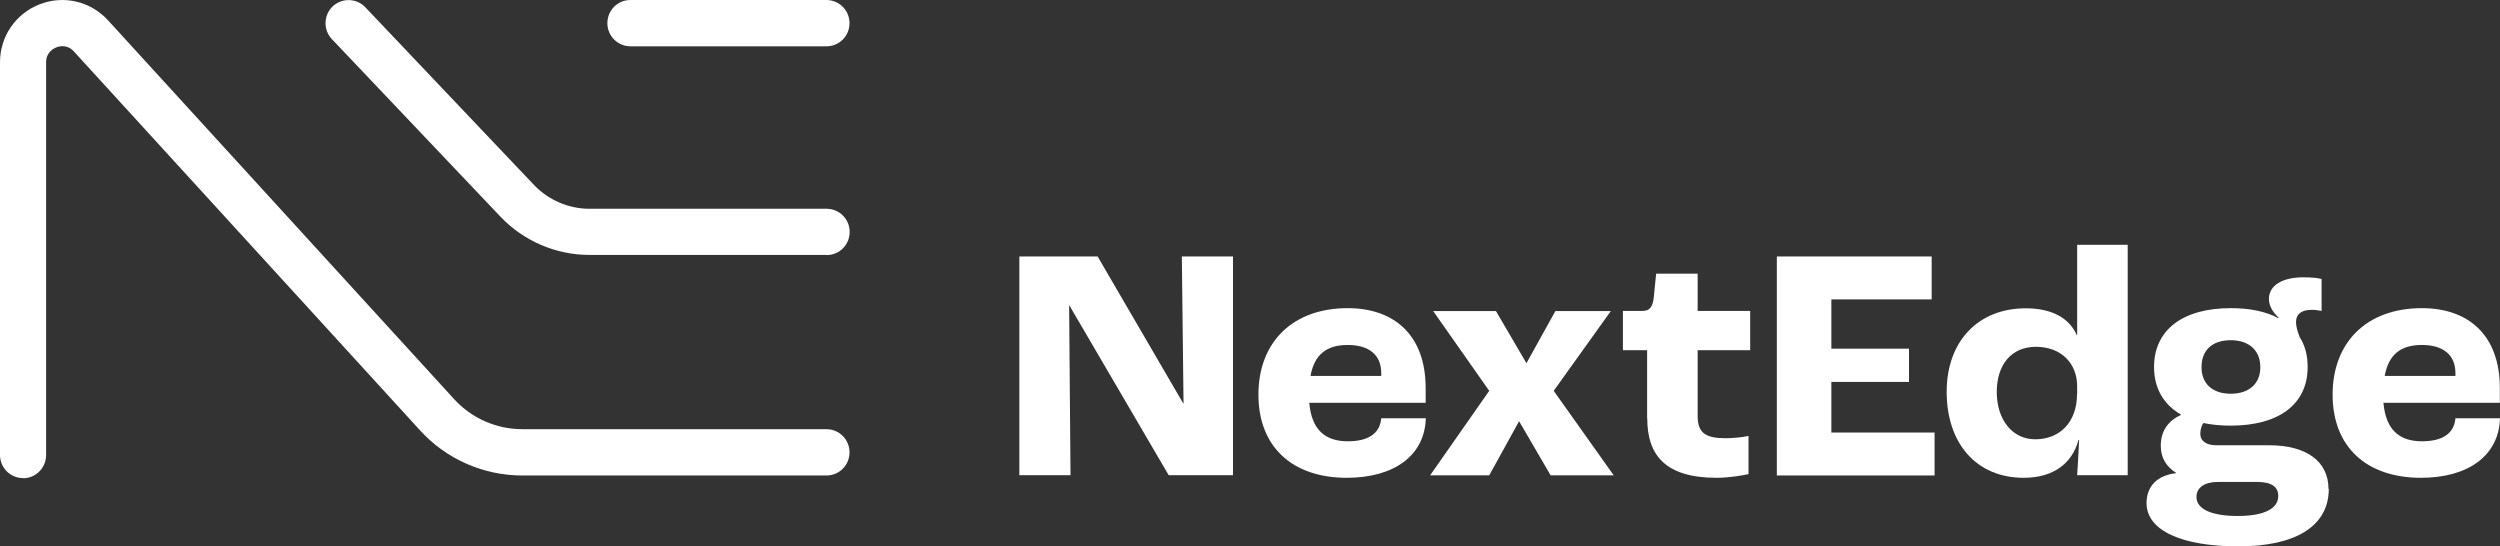
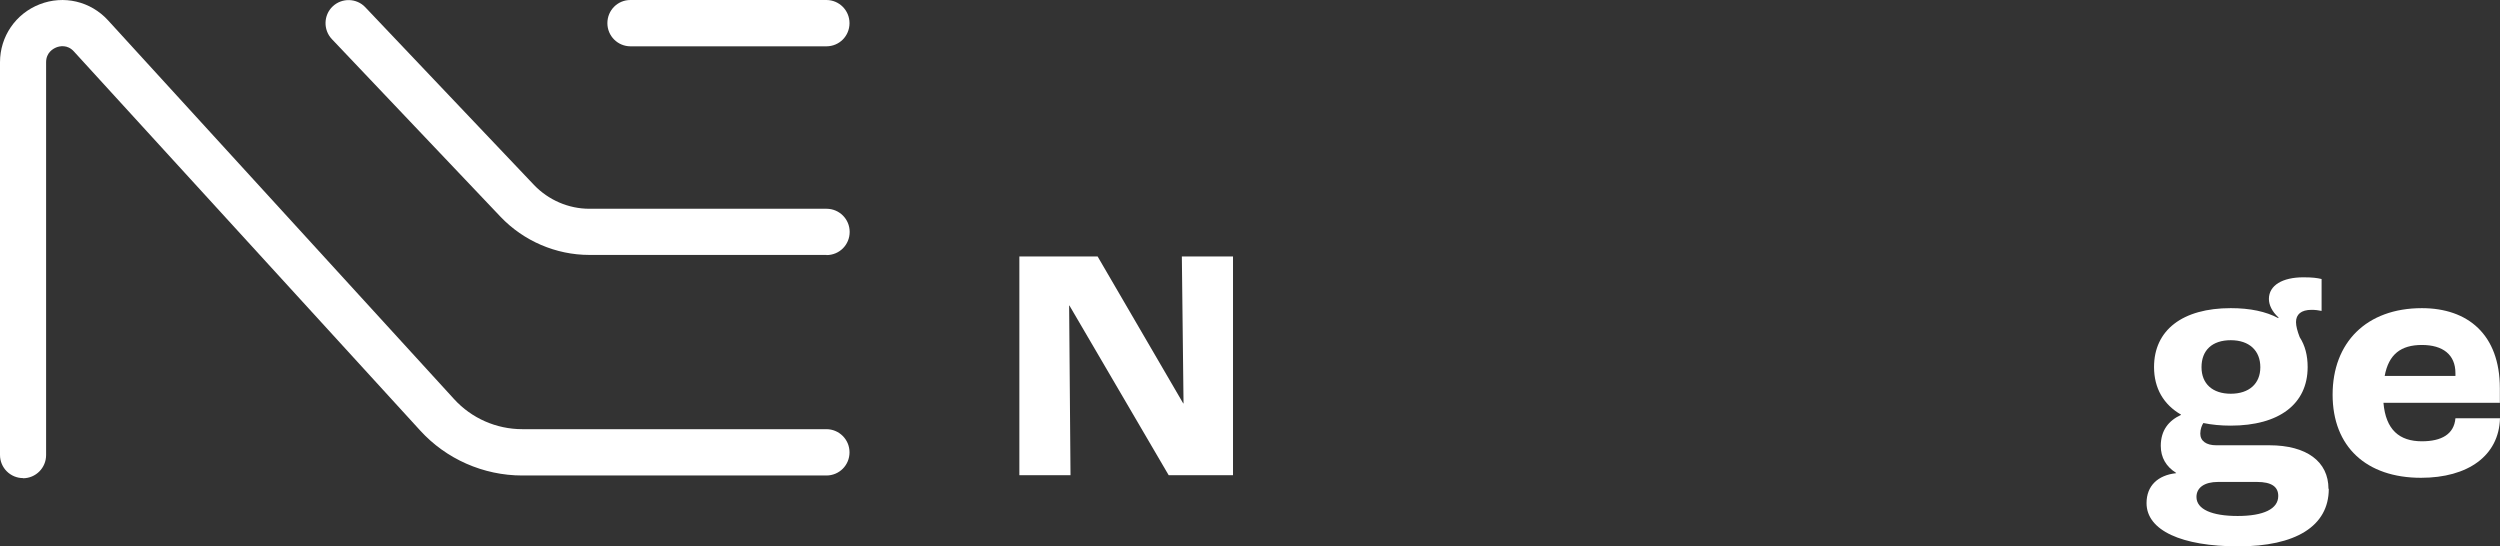
<svg xmlns="http://www.w3.org/2000/svg" width="302" height="66" viewBox="0 0 302 66" fill="none">
  <rect x="0" y="0" width="302" height="66" fill="#333333" stroke="none" />
  <path d="M123.12 30.98H132.592L142.934 48.731H142.971L142.767 30.98H148.947V57.403H141.176L129.188 36.91H129.151L129.318 57.403H123.139V30.98H123.12Z" fill="white" />
-   <path d="M172.238 48.657H158.16C158.437 51.918 160.084 53.308 162.803 53.308C165.171 53.308 166.688 52.455 166.855 50.528H172.238C172.109 55.068 168.353 57.718 162.692 57.718C156.106 57.718 152.018 53.975 152.018 47.675C152.018 41.375 156.106 37.225 162.803 37.225C168.335 37.225 172.22 40.393 172.22 46.897V48.62L172.238 48.657ZM166.855 45.081C166.855 42.839 165.338 41.672 162.803 41.672C160.269 41.672 158.789 42.802 158.308 45.414H166.855V45.099V45.081Z" fill="white" />
-   <path d="M179.898 47.212L173.127 37.577H180.712L184.394 43.877L187.89 37.577H194.587L187.687 47.212L194.939 57.422H187.317L183.506 50.881L179.898 57.422H172.757L179.898 47.212Z" fill="white" />
-   <path d="M198.972 50.584V42.302H196.049V37.558H198.417C199.342 37.558 199.656 37.039 199.786 35.835L200.063 33.056H205.077V37.558H211.423V42.302H205.077V50.251C205.077 52.307 206.039 52.937 208.444 52.937C209.295 52.937 210.535 52.826 211.219 52.659V57.273C210.701 57.384 209.018 57.718 207.371 57.718C201.192 57.718 198.99 54.994 198.99 50.566L198.972 50.584Z" fill="white" />
-   <path d="M214.66 30.98H233.345V36.169H221.228V42.116H230.607V46.137H221.228V52.252H233.697V57.44H214.642V31.017L214.66 30.98Z" fill="white" />
-   <path d="M235.158 47.323C235.158 41.264 238.932 37.243 244.704 37.243C247.905 37.243 249.995 38.448 250.884 40.504H250.921V29.572H257.026V57.403H250.921C250.958 56.995 251.05 55.272 251.161 53.141H251.087C250.329 55.957 248.071 57.718 244.464 57.718C238.729 57.718 235.158 53.549 235.158 47.323ZM250.921 47.638V46.675C250.921 43.821 248.922 41.894 245.944 41.894C242.965 41.894 241.208 44.062 241.208 47.36C241.208 50.658 243.058 53.067 245.851 53.067C248.904 53.067 250.902 50.899 250.902 47.638H250.921Z" fill="white" />
  <path d="M281.317 59.051C281.317 63.591 277.266 66 270.402 66C263.538 66 259.302 64.073 259.302 60.775C259.302 58.681 260.671 57.402 262.872 57.161V57.124C261.67 56.365 261.022 55.272 261.022 53.863C261.022 51.973 261.984 50.806 263.464 50.12V50.083C261.374 48.879 260.208 46.915 260.208 44.339C260.208 39.874 263.649 37.224 269.477 37.224C271.808 37.224 273.732 37.632 275.212 38.429L275.249 38.355C274.454 37.632 274.084 36.835 274.084 36.113C274.084 34.464 275.73 33.5 278.246 33.5C279.338 33.5 279.893 33.574 280.448 33.704V37.558C280.078 37.484 279.689 37.428 279.245 37.428C277.969 37.428 277.358 37.984 277.358 38.91C277.358 39.392 277.525 40.004 277.802 40.726C278.45 41.727 278.764 42.931 278.764 44.339C278.764 48.805 275.323 51.417 269.458 51.417C268.256 51.417 267.164 51.306 266.165 51.102C265.999 51.343 265.795 51.825 265.795 52.381C265.795 53.27 266.517 53.789 267.719 53.789H274.139C278.635 53.789 281.28 55.753 281.28 59.051H281.317ZM275.212 59.904C275.212 58.81 274.417 58.218 272.641 58.218H267.941C266.295 58.218 265.333 58.903 265.333 60.033C265.333 61.516 267.183 62.331 270.309 62.331C273.436 62.331 275.212 61.479 275.212 59.922V59.904ZM265.943 44.358C265.943 46.359 267.275 47.563 269.477 47.563C271.679 47.563 273.048 46.359 273.048 44.358C273.048 42.357 271.716 41.097 269.477 41.097C267.238 41.097 265.943 42.301 265.943 44.358Z" fill="white" />
  <path d="M302 48.657H287.921C288.199 51.918 289.845 53.308 292.565 53.308C294.933 53.308 296.45 52.455 296.617 50.528H302C301.871 55.068 298.115 57.718 292.454 57.718C285.868 57.718 281.779 53.975 281.779 47.675C281.779 41.375 285.868 37.225 292.565 37.225C298.097 37.225 301.982 40.393 301.982 46.897V48.62L302 48.657ZM296.617 45.081C296.617 42.839 295.1 41.672 292.565 41.672C290.03 41.672 288.55 42.802 288.069 45.414H296.617V45.099V45.081Z" fill="white" />
  <path d="M99.847 30.795H71.189C67.156 30.795 63.253 29.109 60.478 26.2L40.09 4.725C39.036 3.613 39.073 1.834 40.183 0.778C41.293 -0.278 43.069 -0.241 44.123 0.871L64.511 22.346C66.25 24.162 68.674 25.218 71.189 25.218H99.847C101.382 25.218 102.64 26.459 102.64 28.016C102.64 29.572 101.401 30.814 99.847 30.814V30.795Z" fill="white" />
  <path d="M99.846 5.596H76.166C74.63 5.596 73.372 4.354 73.372 2.798C73.372 1.241 74.612 0 76.147 0H99.828C101.363 0 102.621 1.241 102.621 2.798C102.621 4.354 101.382 5.596 99.828 5.596H99.846Z" fill="white" />
  <path d="M2.794 57.755C1.258 57.755 0 56.513 0 54.957V7.523C0 4.41 1.887 1.649 4.792 0.519C7.696 -0.612 10.934 0.148 13.043 2.446L54.854 48.212C56.963 50.528 59.96 51.844 63.086 51.844H99.828C101.364 51.844 102.622 53.085 102.622 54.642C102.622 56.198 101.382 57.44 99.828 57.44H63.086C58.406 57.44 53.892 55.457 50.746 51.992L8.936 6.226C8.14 5.336 7.178 5.577 6.808 5.725C6.438 5.874 5.569 6.337 5.569 7.523V54.975C5.569 56.513 4.329 57.773 2.775 57.773L2.794 57.755Z" fill="white" />
</svg>